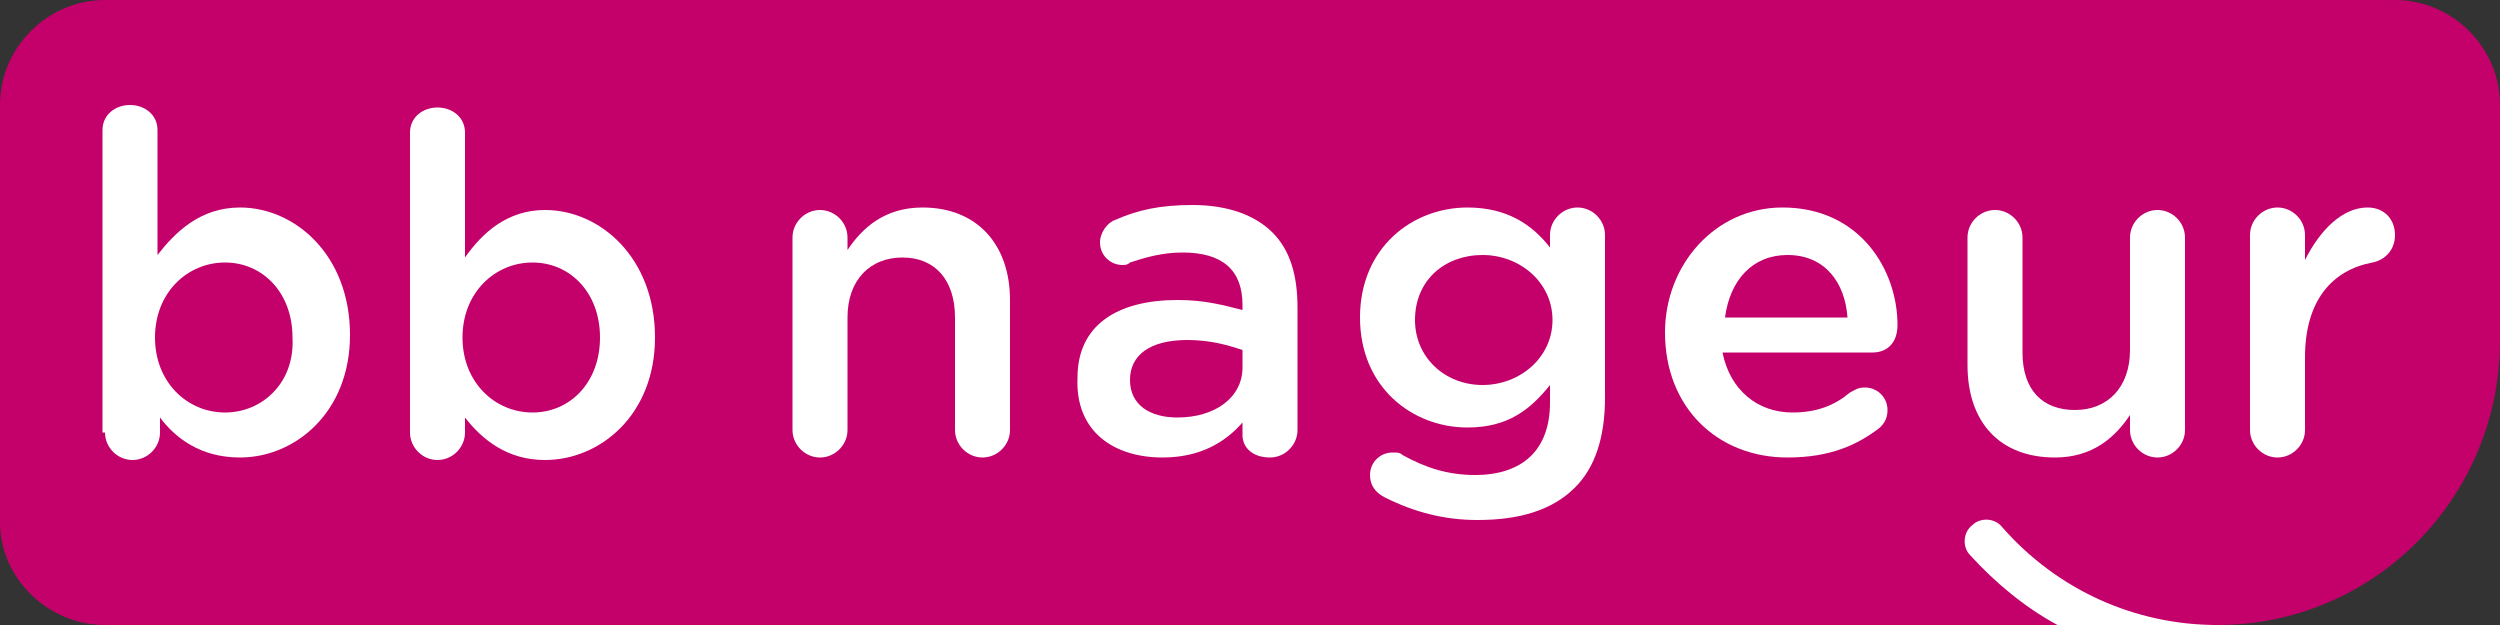
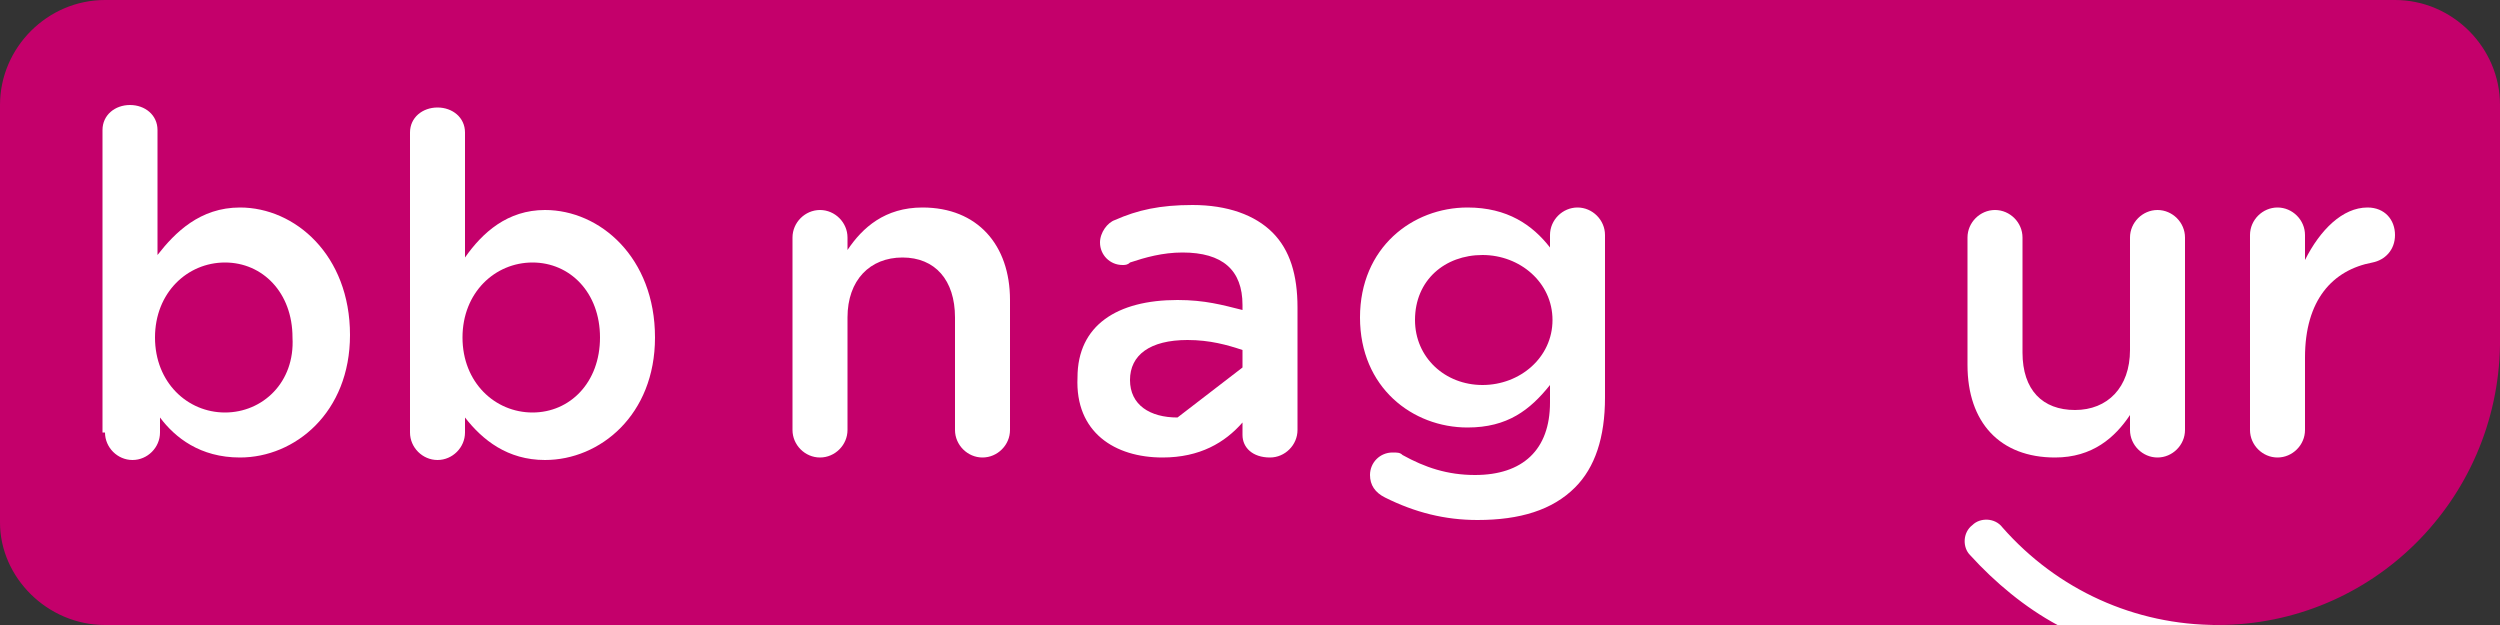
<svg xmlns="http://www.w3.org/2000/svg" version="1.1" id="Calque_1" x="0px" y="0px" viewBox="0 0 100 25" style="enable-background:new 0 0 100 25;" xml:space="preserve">
  <rect x="0" y="0" width="100" height="25" fill="#333333" stroke="none" />
  <g>
    <rect x="77.3" y="20.4" style="fill:#FFFFFF;" width="11.2" height="4.6" />
  </g>
  <g>
    <path style="fill:#C4006B;" d="M100,13.8V4.2c0-2.3-1.9-4.2-4.2-4.2H4.2C1.9,0,0,1.9,0,4.2v16.7C0,23.1,1.9,25,4.2,25h78.1   c-1.3-0.7-2.5-1.7-3.5-2.8c-0.3-0.3-0.3-0.9,0.1-1.2c0.3-0.3,0.9-0.3,1.2,0.1c2.2,2.5,5.3,3.9,8.6,3.9C94.9,25,99.9,20,100,13.8" />
-     <path style="fill:#FFFFFF;" d="M47.1,16.7c-1.1,0-1.9-0.5-1.9-1.5v0c0-1,0.8-1.6,2.3-1.6c0.9,0,1.6,0.2,2.2,0.4v0.7   C49.7,15.9,48.6,16.7,47.1,16.7 M46.5,18.3c1.5,0,2.5-0.6,3.2-1.4v0.5c0,0.5,0.4,0.9,1.1,0.9c0.6,0,1.1-0.5,1.1-1.1v-4.9   c0-1.3-0.3-2.3-1-3c-0.7-0.7-1.8-1.1-3.2-1.1c-1.3,0-2.2,0.2-3.1,0.6c-0.3,0.1-0.6,0.5-0.6,0.9c0,0.5,0.4,0.9,0.9,0.9   c0.1,0,0.2,0,0.3-0.1c0.6-0.2,1.3-0.4,2.1-0.4c1.6,0,2.4,0.7,2.4,2.1v0.2c-0.8-0.2-1.5-0.4-2.6-0.4c-2.4,0-4,1-4,3.1v0   C43,17.3,44.6,18.3,46.5,18.3" />
+     <path style="fill:#FFFFFF;" d="M47.1,16.7c-1.1,0-1.9-0.5-1.9-1.5v0c0-1,0.8-1.6,2.3-1.6c0.9,0,1.6,0.2,2.2,0.4v0.7   M46.5,18.3c1.5,0,2.5-0.6,3.2-1.4v0.5c0,0.5,0.4,0.9,1.1,0.9c0.6,0,1.1-0.5,1.1-1.1v-4.9   c0-1.3-0.3-2.3-1-3c-0.7-0.7-1.8-1.1-3.2-1.1c-1.3,0-2.2,0.2-3.1,0.6c-0.3,0.1-0.6,0.5-0.6,0.9c0,0.5,0.4,0.9,0.9,0.9   c0.1,0,0.2,0,0.3-0.1c0.6-0.2,1.3-0.4,2.1-0.4c1.6,0,2.4,0.7,2.4,2.1v0.2c-0.8-0.2-1.5-0.4-2.6-0.4c-2.4,0-4,1-4,3.1v0   C43,17.3,44.6,18.3,46.5,18.3" />
    <path style="fill:#FFFFFF;" d="M9,16.5c-1.5,0-2.8-1.2-2.8-3v0c0-1.8,1.3-3,2.8-3s2.7,1.2,2.7,3v0C11.8,15.3,10.5,16.5,9,16.5    M4.2,17.3c0,0.6,0.5,1.1,1.1,1.1c0.6,0,1.1-0.5,1.1-1.1v-0.6C7,17.5,8,18.3,9.6,18.3c2.2,0,4.4-1.8,4.4-4.9v0   c0-3.2-2.2-5.1-4.4-5.1C8,8.3,7,9.3,6.3,10.2v-5c0-0.6-0.5-1-1.1-1s-1.1,0.4-1.1,1V17.3z" />
    <path style="fill:#FFFFFF;" d="M21.3,16.5c-1.5,0-2.8-1.2-2.8-3v0c0-1.8,1.3-3,2.8-3s2.7,1.2,2.7,3v0C24,15.3,22.8,16.5,21.3,16.5    M16.4,17.3c0,0.6,0.5,1.1,1.1,1.1c0.6,0,1.1-0.5,1.1-1.1v-0.6c0.7,0.9,1.7,1.7,3.2,1.7c2.2,0,4.4-1.8,4.4-4.9v0   c0-3.2-2.2-5.1-4.4-5.1c-1.5,0-2.5,0.9-3.2,1.9v-5c0-0.6-0.5-1-1.1-1c-0.6,0-1.1,0.4-1.1,1V17.3z" />
    <path style="fill:#FFFFFF;" d="M31.7,17.2c0,0.6,0.5,1.1,1.1,1.1c0.6,0,1.1-0.5,1.1-1.1v-4.5c0-1.5,0.9-2.4,2.2-2.4   c1.3,0,2.1,0.9,2.1,2.4v4.5c0,0.6,0.5,1.1,1.1,1.1c0.6,0,1.1-0.5,1.1-1.1V12c0-2.2-1.3-3.7-3.5-3.7c-1.5,0-2.4,0.8-3,1.7V9.5   c0-0.6-0.5-1.1-1.1-1.1c-0.6,0-1.1,0.5-1.1,1.1V17.2z" />
    <path style="fill:#FFFFFF;" d="M59.3,15.4c-1.5,0-2.7-1.1-2.7-2.6v0c0-1.6,1.2-2.6,2.7-2.6c1.5,0,2.8,1.1,2.8,2.6v0   C62.1,14.3,60.8,15.4,59.3,15.4 M59.1,20.8c1.7,0,3-0.4,3.9-1.3c0.8-0.8,1.2-2,1.2-3.6V9.4c0-0.6-0.5-1.1-1.1-1.1   c-0.6,0-1.1,0.5-1.1,1.1v0.5c-0.7-0.9-1.7-1.6-3.3-1.6c-2.2,0-4.3,1.6-4.3,4.4v0c0,2.8,2.1,4.4,4.3,4.4c1.6,0,2.5-0.7,3.3-1.7v0.7   c0,1.9-1.1,2.9-3,2.9c-1.1,0-2-0.3-2.9-0.8c-0.1-0.1-0.2-0.1-0.4-0.1c-0.5,0-0.9,0.4-0.9,0.9c0,0.4,0.2,0.7,0.6,0.9   C56.6,20.5,57.8,20.8,59.1,20.8" />
    <path style="fill:#FFFFFF;" d="M90,17.2c0,0.6,0.5,1.1,1.1,1.1c0.6,0,1.1-0.5,1.1-1.1v-2.9c0-2.3,1.1-3.5,2.7-3.8   c0.5-0.1,0.9-0.5,0.9-1.1c0-0.6-0.4-1.1-1.1-1.1c-1,0-1.9,0.9-2.5,2.1v-1c0-0.6-0.5-1.1-1.1-1.1c-0.6,0-1.1,0.5-1.1,1.1V17.2z" />
-     <path style="fill:#FFFFFF;" d="M75.2,17.1c0.2-0.2,0.3-0.4,0.3-0.7c0-0.5-0.4-0.9-0.9-0.9c-0.3,0-0.4,0.1-0.6,0.2   c-0.6,0.5-1.3,0.8-2.3,0.8c-1.4,0-2.5-0.9-2.8-2.4h6c0.6,0,1-0.4,1-1.1c0-2.2-1.5-4.7-4.6-4.7c-2.7,0-4.7,2.3-4.7,5v0   c0,3,2.1,5,4.9,5C73.2,18.3,74.3,17.8,75.2,17.1 M69,12.7c0.2-1.5,1.1-2.5,2.5-2.5c1.5,0,2.3,1.1,2.4,2.5H69z" />
    <path style="fill:#FFFFFF;" d="M87.4,9.5c0-0.6-0.5-1.1-1.1-1.1c-0.6,0-1.1,0.5-1.1,1.1v4.5c0,1.5-0.9,2.4-2.2,2.4   c-1.3,0-2.1-0.8-2.1-2.3V9.5c0-0.6-0.5-1.1-1.1-1.1c-0.6,0-1.1,0.5-1.1,1.1v5.1c0,2.3,1.3,3.7,3.5,3.7c1.5,0,2.4-0.8,3-1.7v0.6   c0,0.6,0.5,1.1,1.1,1.1c0.6,0,1.1-0.5,1.1-1.1V9.5z" />
  </g>
</svg>